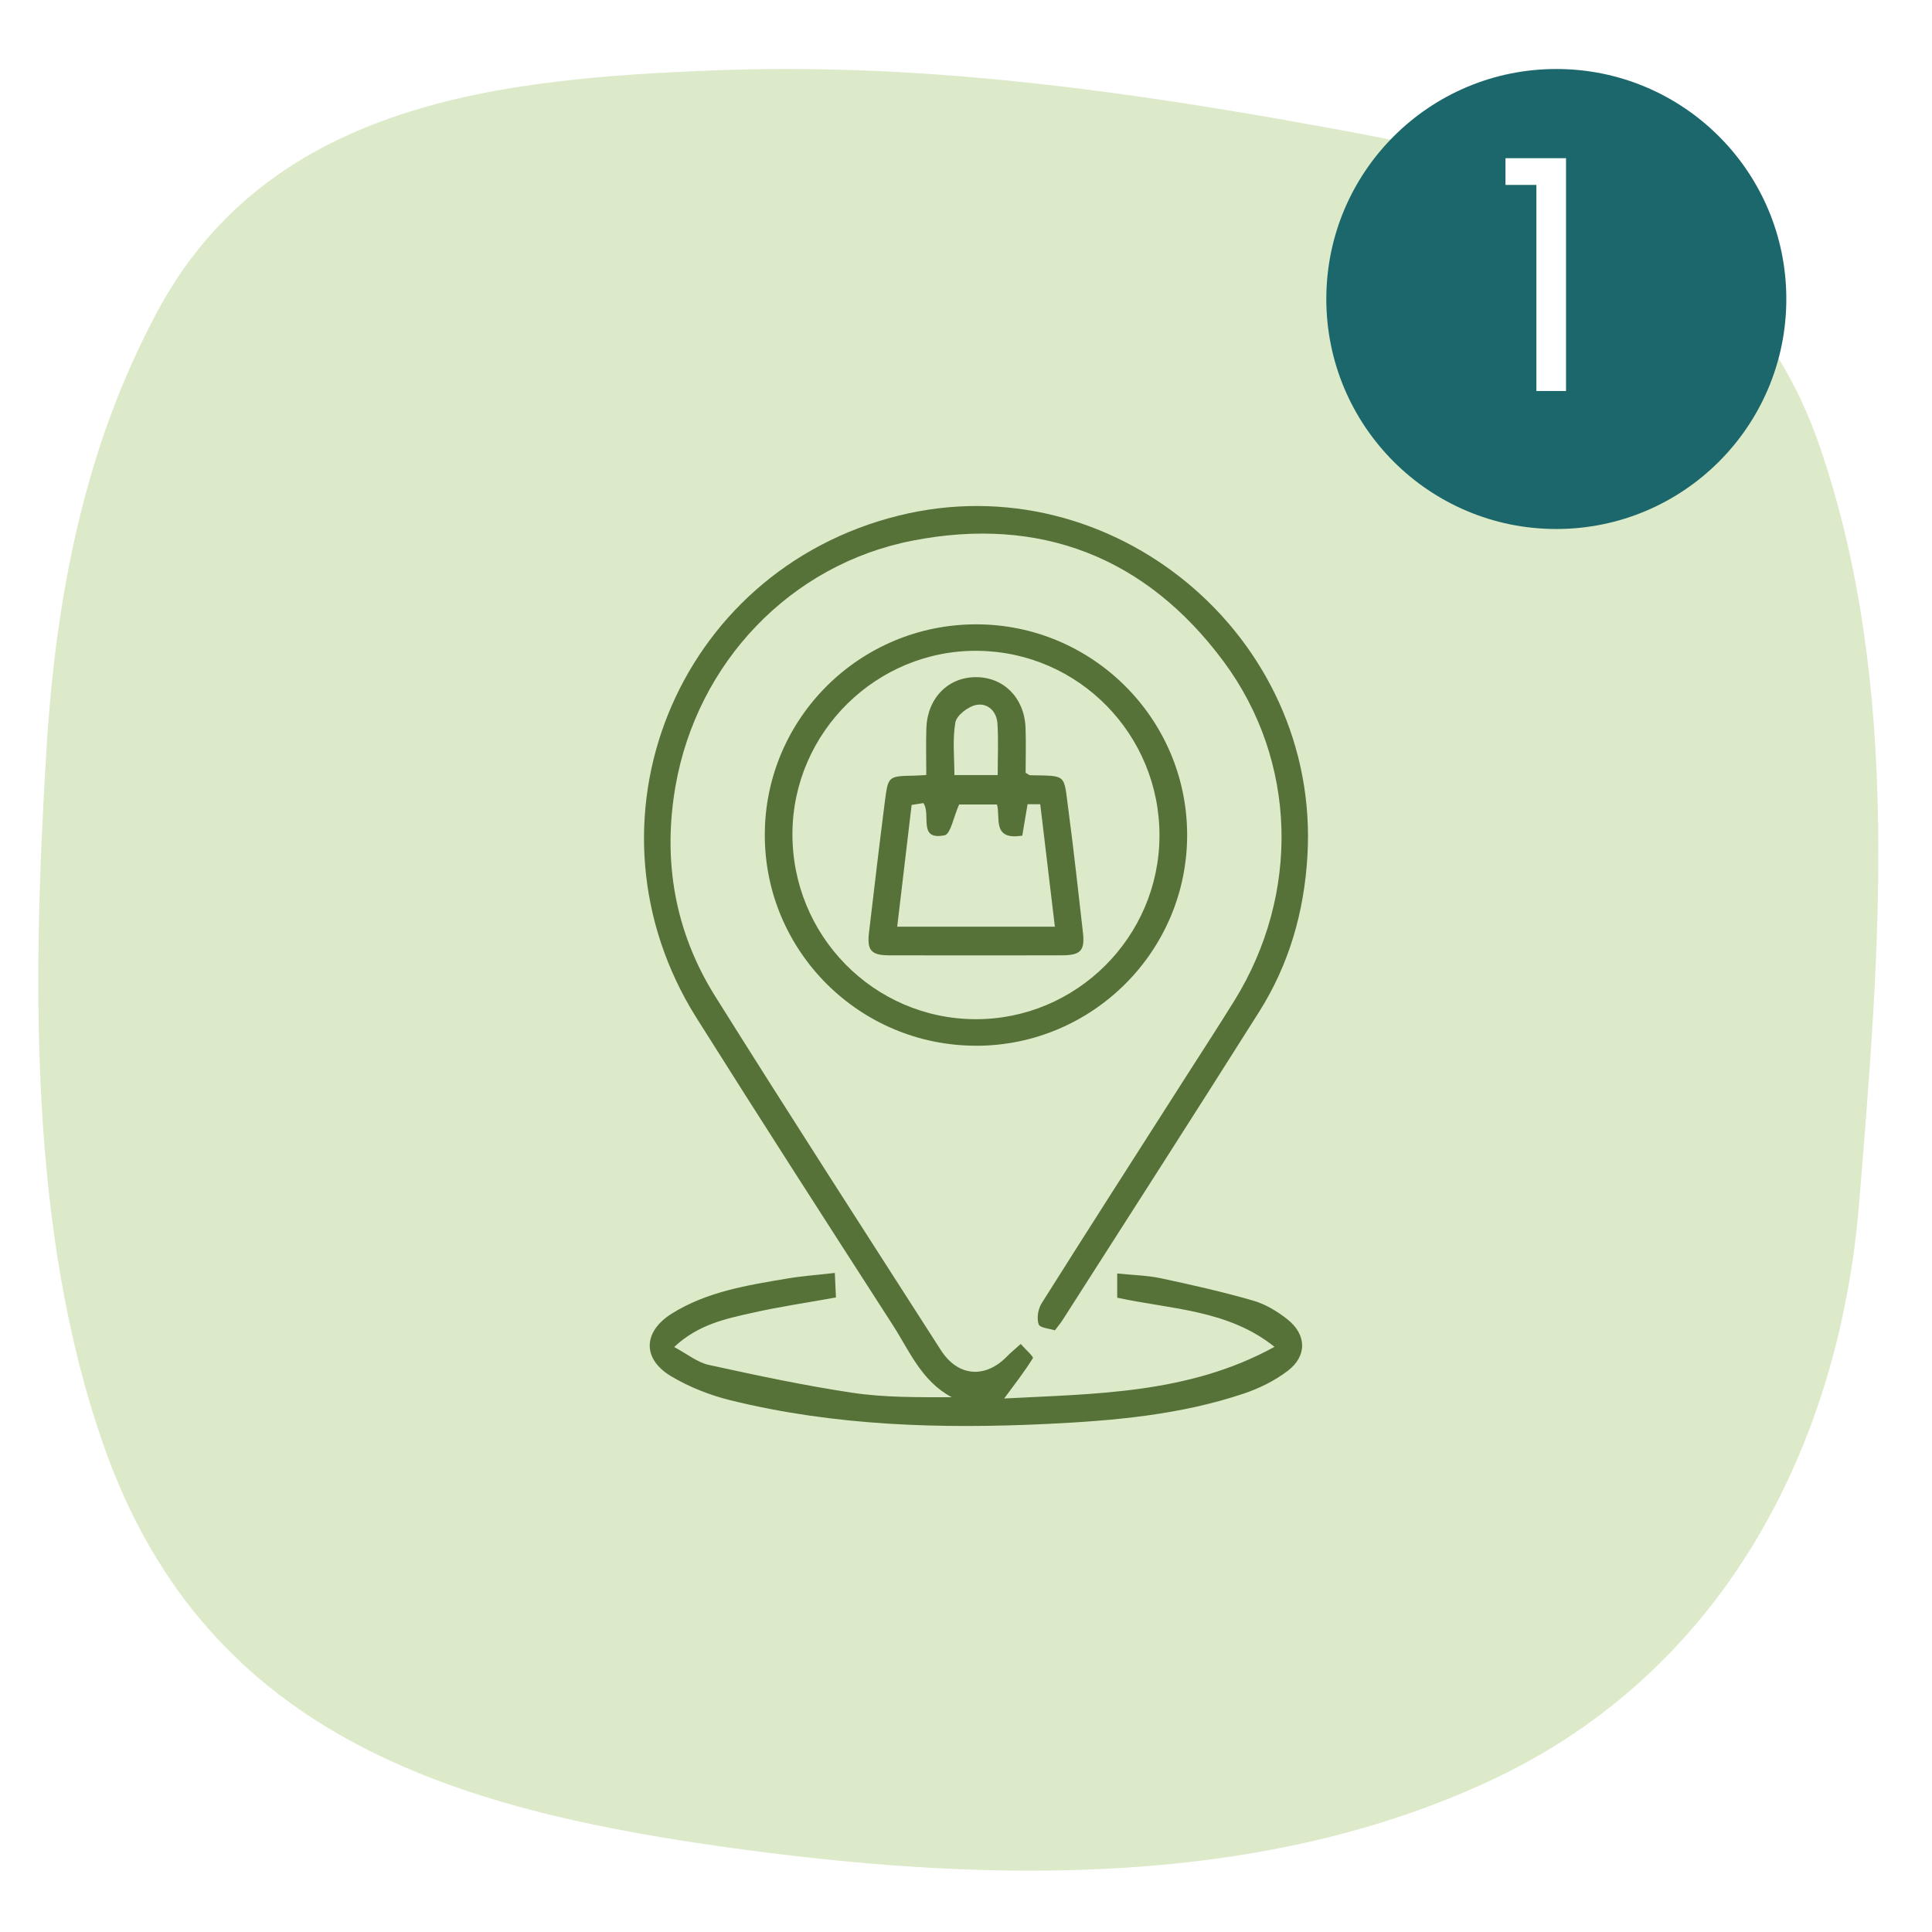
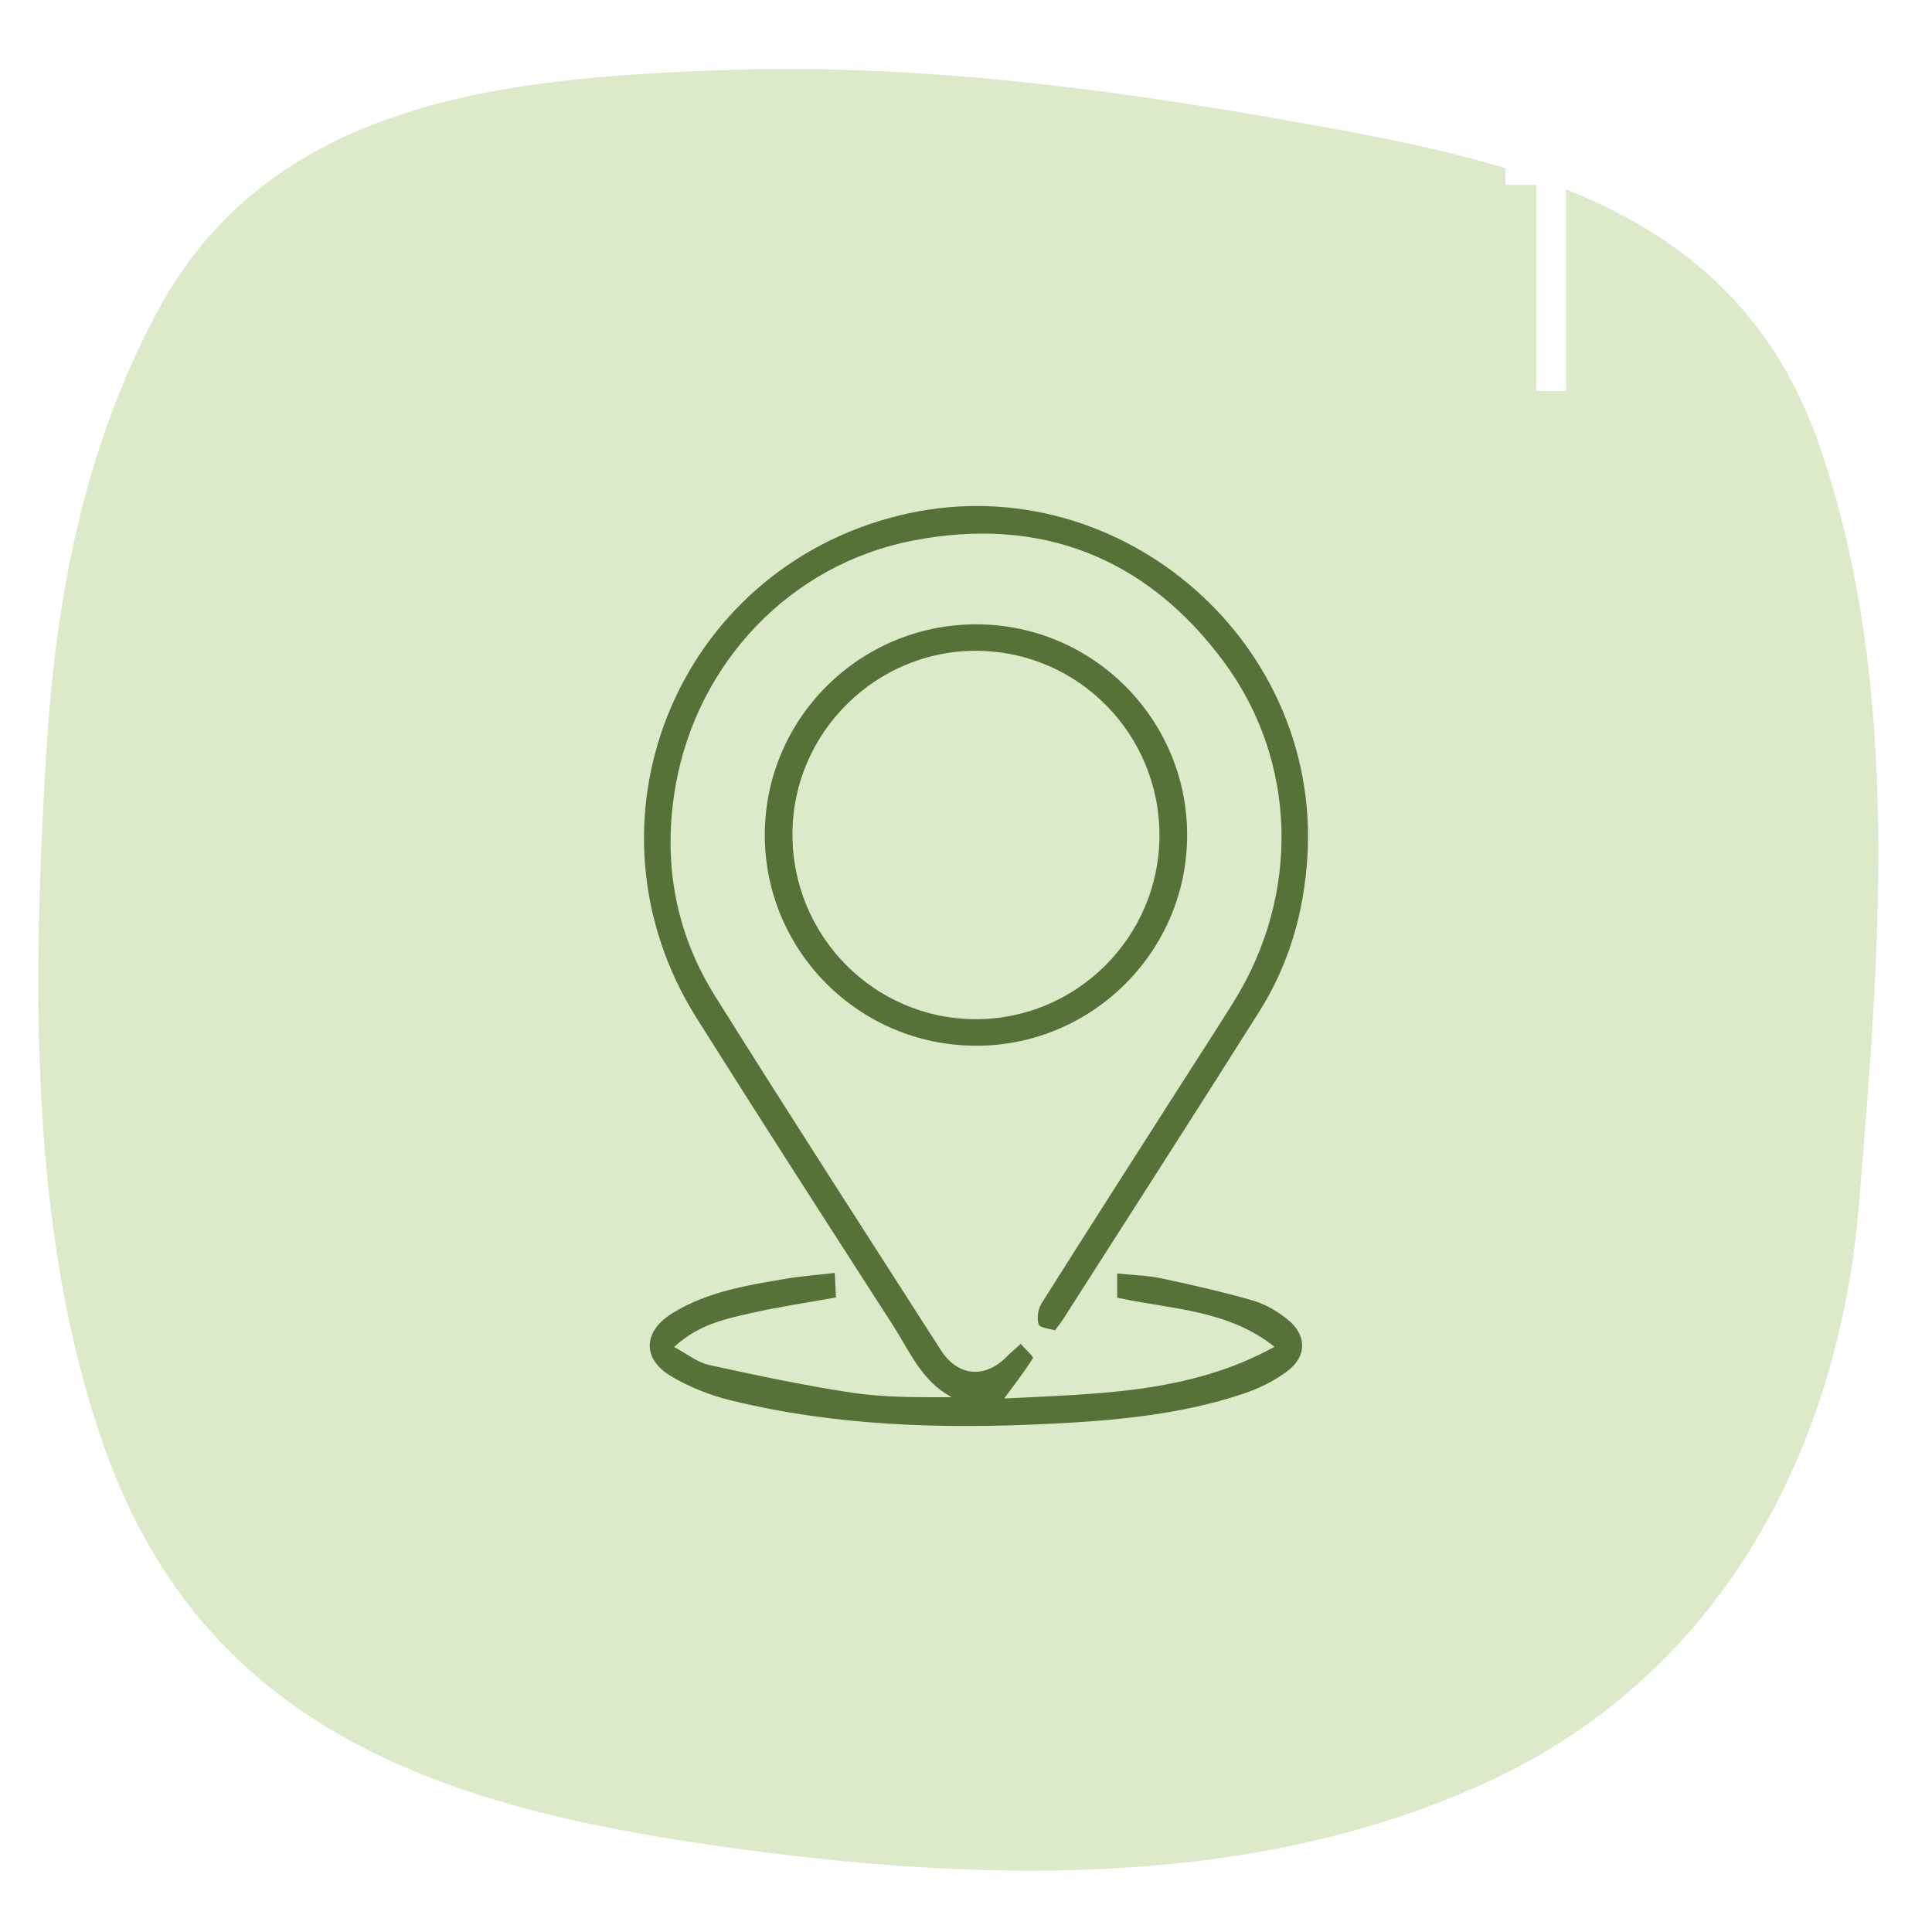
<svg xmlns="http://www.w3.org/2000/svg" width="84" height="84" viewBox="0 0 84 84" fill="none">
  <g clip-path="url(#clip0_8162_1596)">
    <path d="M55.915 5.225C47.733 3.789 39.558 2.738 31.139 3.057C21.93 3.409 11.763 4.374 6.842 13.543C3.646 19.491 2.419 25.988 2.014 32.681C1.421 42.512 1.216 53.517 4.526 62.902C9.059 75.753 20.166 78.801 32.485 80.437C43.24 81.865 54.933 82.078 64.952 77.344C74.914 72.635 79.967 62.894 80.83 52.331C81.714 41.51 82.724 29.817 79.095 19.344C75.446 8.822 65.656 6.94 55.915 5.23V5.225Z" fill="#DCEAC9" />
    <g filter="url(#filter0_d_8162_1596)">
-       <circle cx="67.666" cy="12" r="10" fill="#1B676B" />
-     </g>
+       </g>
    <path d="M65.456 8.04V6.878H68.088V17H66.8V8.04H65.456Z" fill="white" />
    <path d="M36.297 55.35C36.317 55.803 36.33 56.064 36.345 56.411C35.083 56.64 33.881 56.814 32.701 57.081C31.55 57.341 30.369 57.578 29.312 58.565C29.88 58.869 30.32 59.235 30.815 59.343C32.89 59.797 34.971 60.243 37.07 60.556C38.474 60.766 39.913 60.748 41.381 60.749C40.061 60.048 39.542 58.734 38.812 57.603C35.954 53.165 33.095 48.728 30.285 44.261C24.957 35.784 29.378 24.822 39.071 22.418C48.355 20.115 57.406 27.654 56.845 37.207C56.703 39.648 56.05 41.924 54.749 43.985C51.918 48.47 49.05 52.932 46.194 57.401C46.126 57.51 46.039 57.609 45.866 57.842C45.645 57.767 45.213 57.736 45.158 57.578C45.069 57.315 45.133 56.911 45.288 56.665C47.353 53.387 49.446 50.128 51.531 46.863C52.245 45.745 52.969 44.635 53.668 43.508C56.535 38.878 56.415 33.09 53.195 28.754C49.82 24.212 45.224 22.428 39.686 23.504C34.354 24.539 30.314 28.82 29.373 34.161C28.802 37.412 29.338 40.509 31.09 43.308C34.318 48.464 37.619 53.575 40.904 58.697C41.647 59.858 42.832 59.951 43.782 58.974C43.939 58.813 44.116 58.672 44.38 58.432C44.598 58.683 44.947 58.988 44.908 59.051C44.535 59.652 44.095 60.212 43.66 60.804C47.589 60.596 51.681 60.614 55.413 58.558C53.397 56.945 50.946 56.931 48.574 56.422V55.369C49.272 55.441 49.886 55.452 50.474 55.577C51.817 55.864 53.16 56.166 54.478 56.546C55.012 56.699 55.531 57.011 55.97 57.358C56.814 58.024 56.839 58.954 55.989 59.602C55.424 60.032 54.748 60.366 54.07 60.593C51.309 61.518 48.431 61.77 45.547 61.909C40.91 62.133 36.29 61.998 31.757 60.881C30.862 60.66 29.965 60.306 29.176 59.835C27.919 59.084 27.953 57.902 29.202 57.117C30.735 56.156 32.494 55.881 34.237 55.587C34.867 55.48 35.508 55.436 36.294 55.345L36.297 55.35Z" fill="#567238" />
    <path d="M42.447 45.466C37.374 45.471 33.249 41.359 33.252 36.299C33.255 31.24 37.383 27.136 42.459 27.145C47.495 27.154 51.597 31.242 51.615 36.273C51.634 41.332 47.516 45.462 42.447 45.468V45.466ZM50.412 36.356C50.431 31.938 46.899 28.339 42.503 28.296C38.119 28.252 34.487 31.824 34.454 36.213C34.421 40.665 37.981 44.294 42.402 44.313C46.789 44.331 50.393 40.751 50.412 36.354V36.356Z" fill="#567238" />
-     <path d="M40.273 33.698C40.273 32.956 40.255 32.306 40.277 31.658C40.322 30.36 41.21 29.451 42.416 29.441C43.627 29.432 44.534 30.331 44.588 31.625C44.614 32.295 44.592 32.967 44.592 33.599C44.705 33.662 44.747 33.706 44.791 33.706C46.424 33.74 46.238 33.627 46.457 35.249C46.691 37.001 46.878 38.757 47.081 40.513C47.177 41.332 46.998 41.534 46.153 41.536C43.658 41.54 41.164 41.542 38.669 41.536C37.875 41.534 37.692 41.324 37.783 40.546C38.007 38.636 38.232 36.727 38.476 34.82C38.614 33.745 38.63 33.746 39.732 33.724C39.882 33.721 40.032 33.709 40.273 33.696V33.698ZM39.007 40.291H45.864C45.646 38.472 45.438 36.725 45.228 34.966H44.677C44.596 35.449 44.52 35.892 44.447 36.332C43.105 36.547 43.514 35.537 43.346 34.978H41.701C41.455 35.531 41.33 36.265 41.069 36.317C39.885 36.554 40.497 35.404 40.147 34.917C39.984 34.942 39.818 34.969 39.636 34.997C39.427 36.767 39.221 38.492 39.009 40.291H39.007ZM43.378 33.698C43.378 32.896 43.414 32.173 43.367 31.454C43.331 30.913 42.93 30.547 42.429 30.653C42.081 30.727 41.593 31.104 41.538 31.412C41.408 32.153 41.496 32.931 41.496 33.699H43.378V33.698Z" fill="#567238" />
  </g>
  <defs>
    <filter id="filter0_d_8162_1596" x="53.666" y="-1" width="28" height="28" filterUnits="userSpaceOnUse" color-interpolation-filters="sRGB">
      <feFlood flood-opacity="0" result="BackgroundImageFix" />
      <feColorMatrix in="SourceAlpha" type="matrix" values="0 0 0 0 0 0 0 0 0 0 0 0 0 0 0 0 0 0 127 0" result="hardAlpha" />
      <feOffset dy="1" />
      <feGaussianBlur stdDeviation="2" />
      <feComposite in2="hardAlpha" operator="out" />
      <feColorMatrix type="matrix" values="0 0 0 0 0 0 0 0 0 0 0 0 0 0 0 0 0 0 0.3 0" />
      <feBlend mode="normal" in2="BackgroundImageFix" result="effect1_dropShadow_8162_1596" />
      <feBlend mode="normal" in="SourceGraphic" in2="effect1_dropShadow_8162_1596" result="shape" />
    </filter>
    <clipPath id="clip0_8162_1596">
      <rect width="84" height="84" fill="white" />
    </clipPath>
  </defs>
</svg>